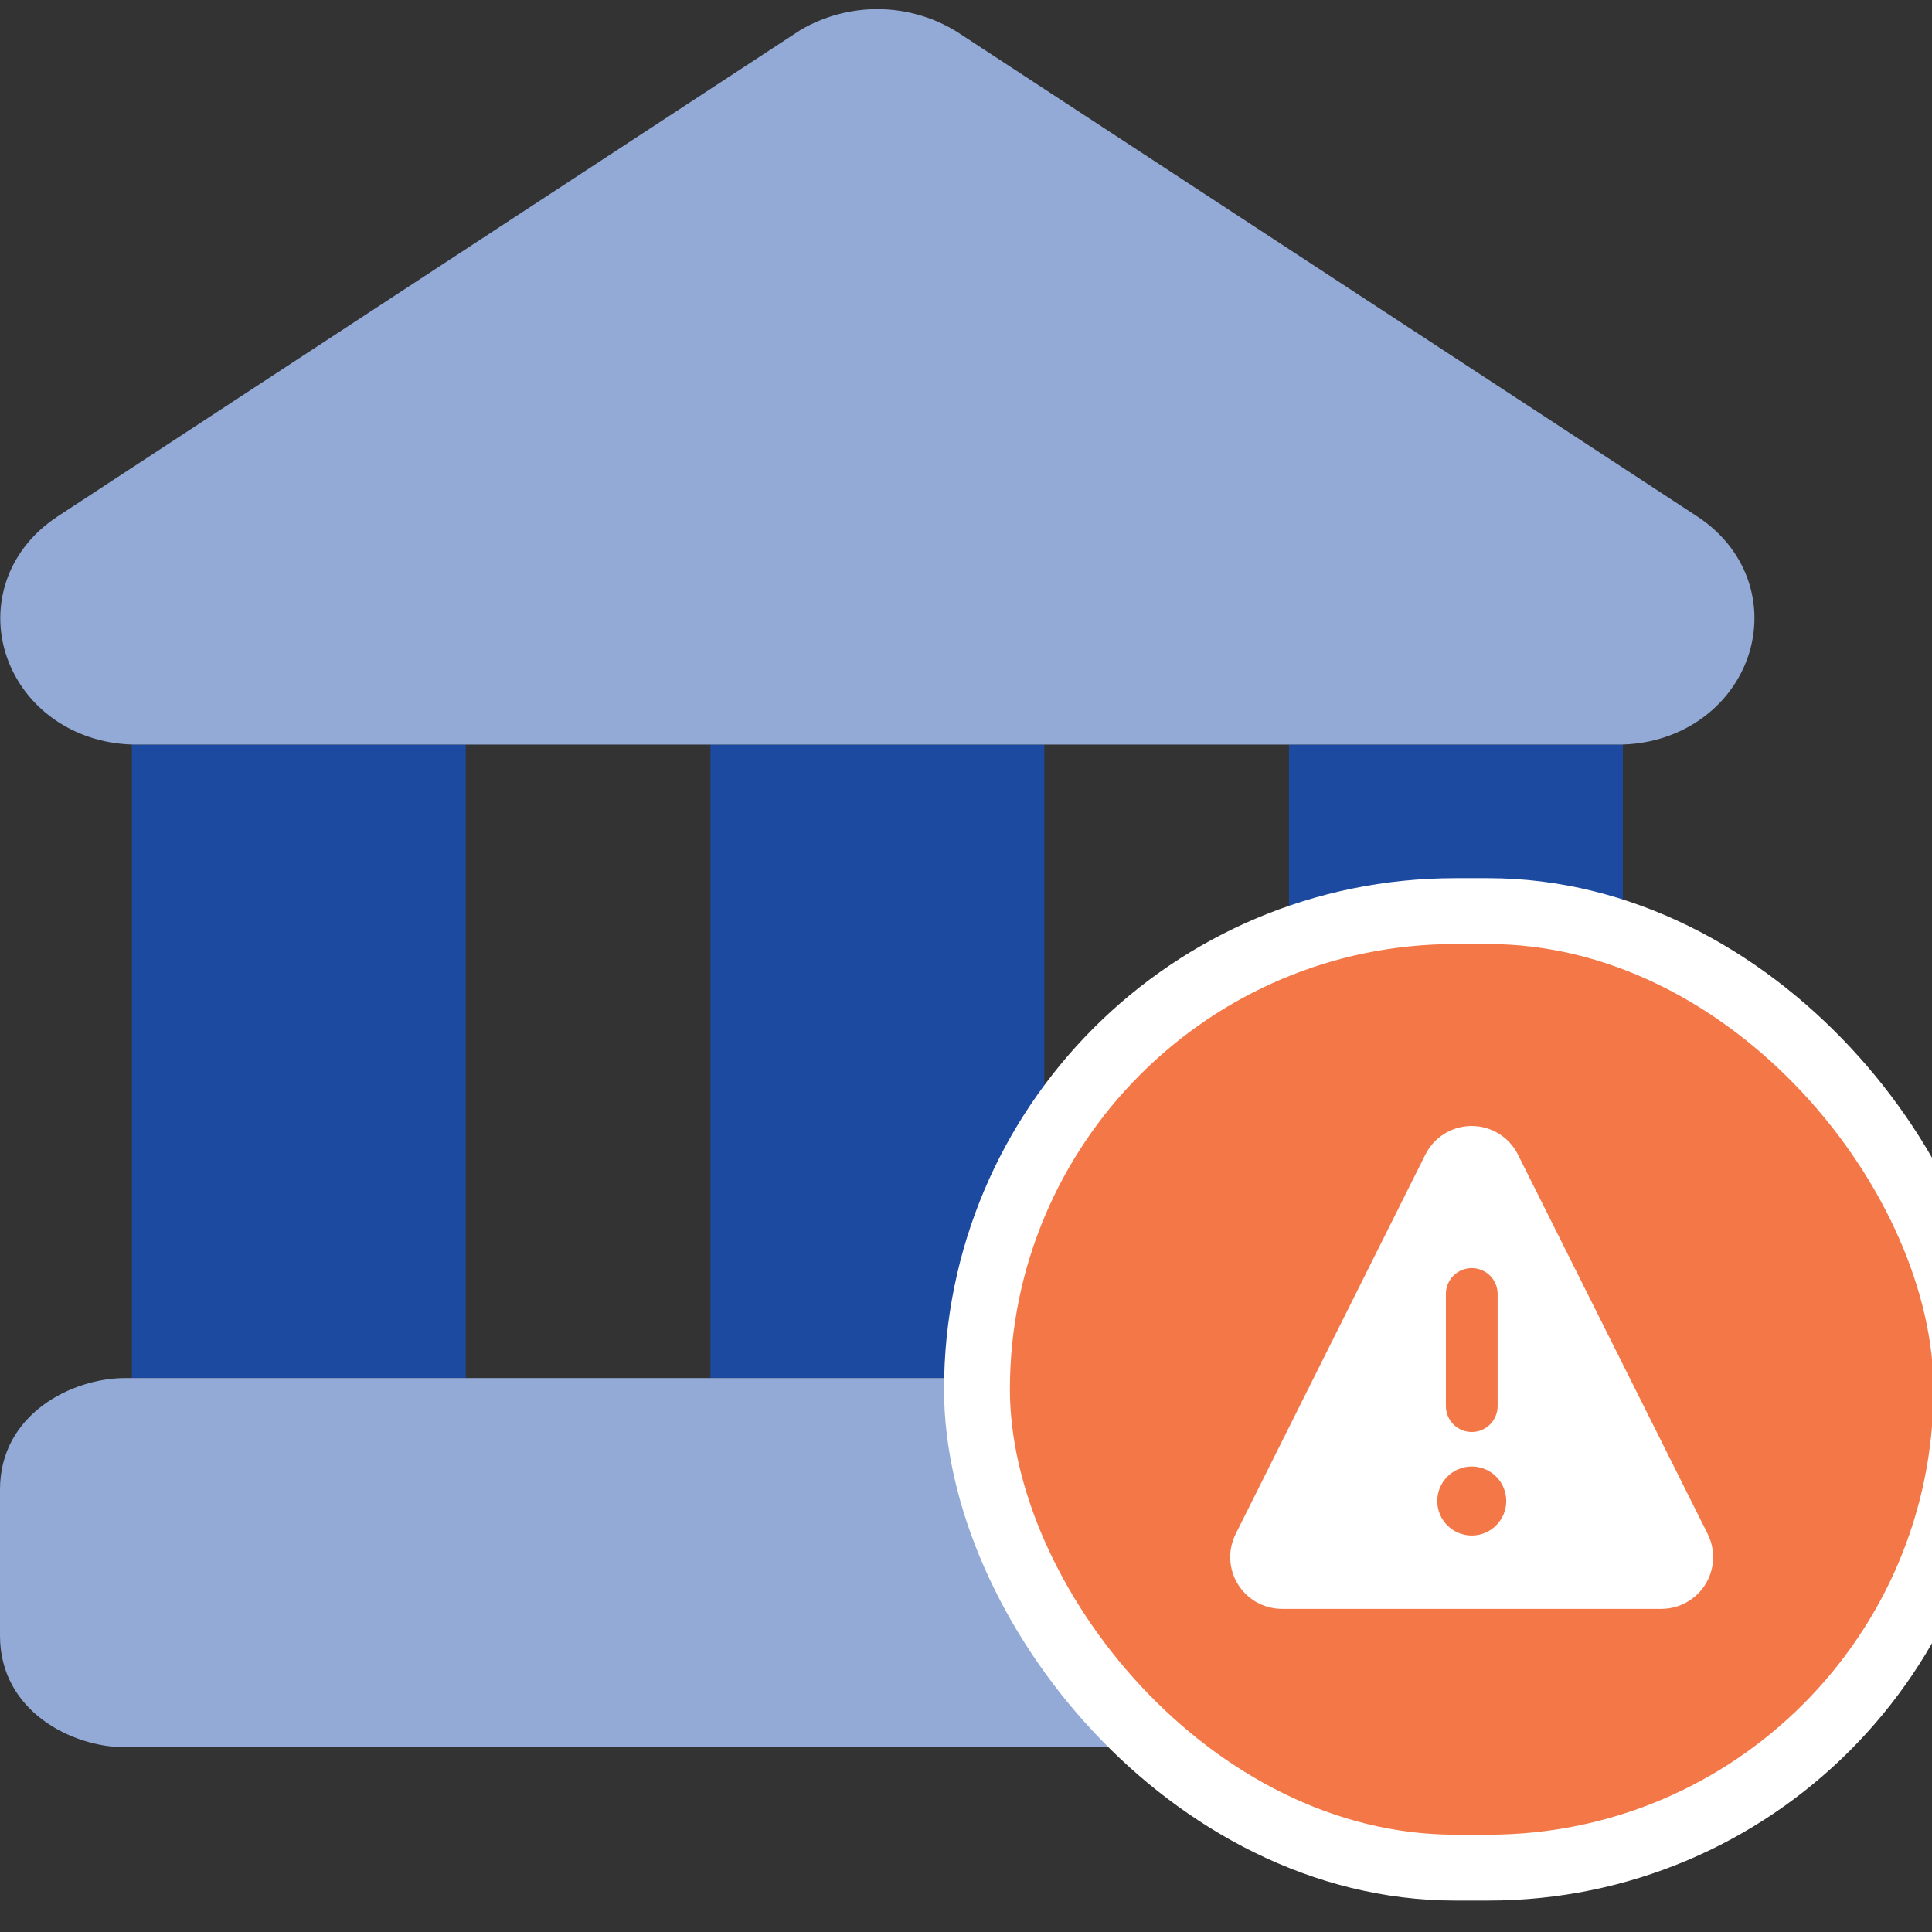
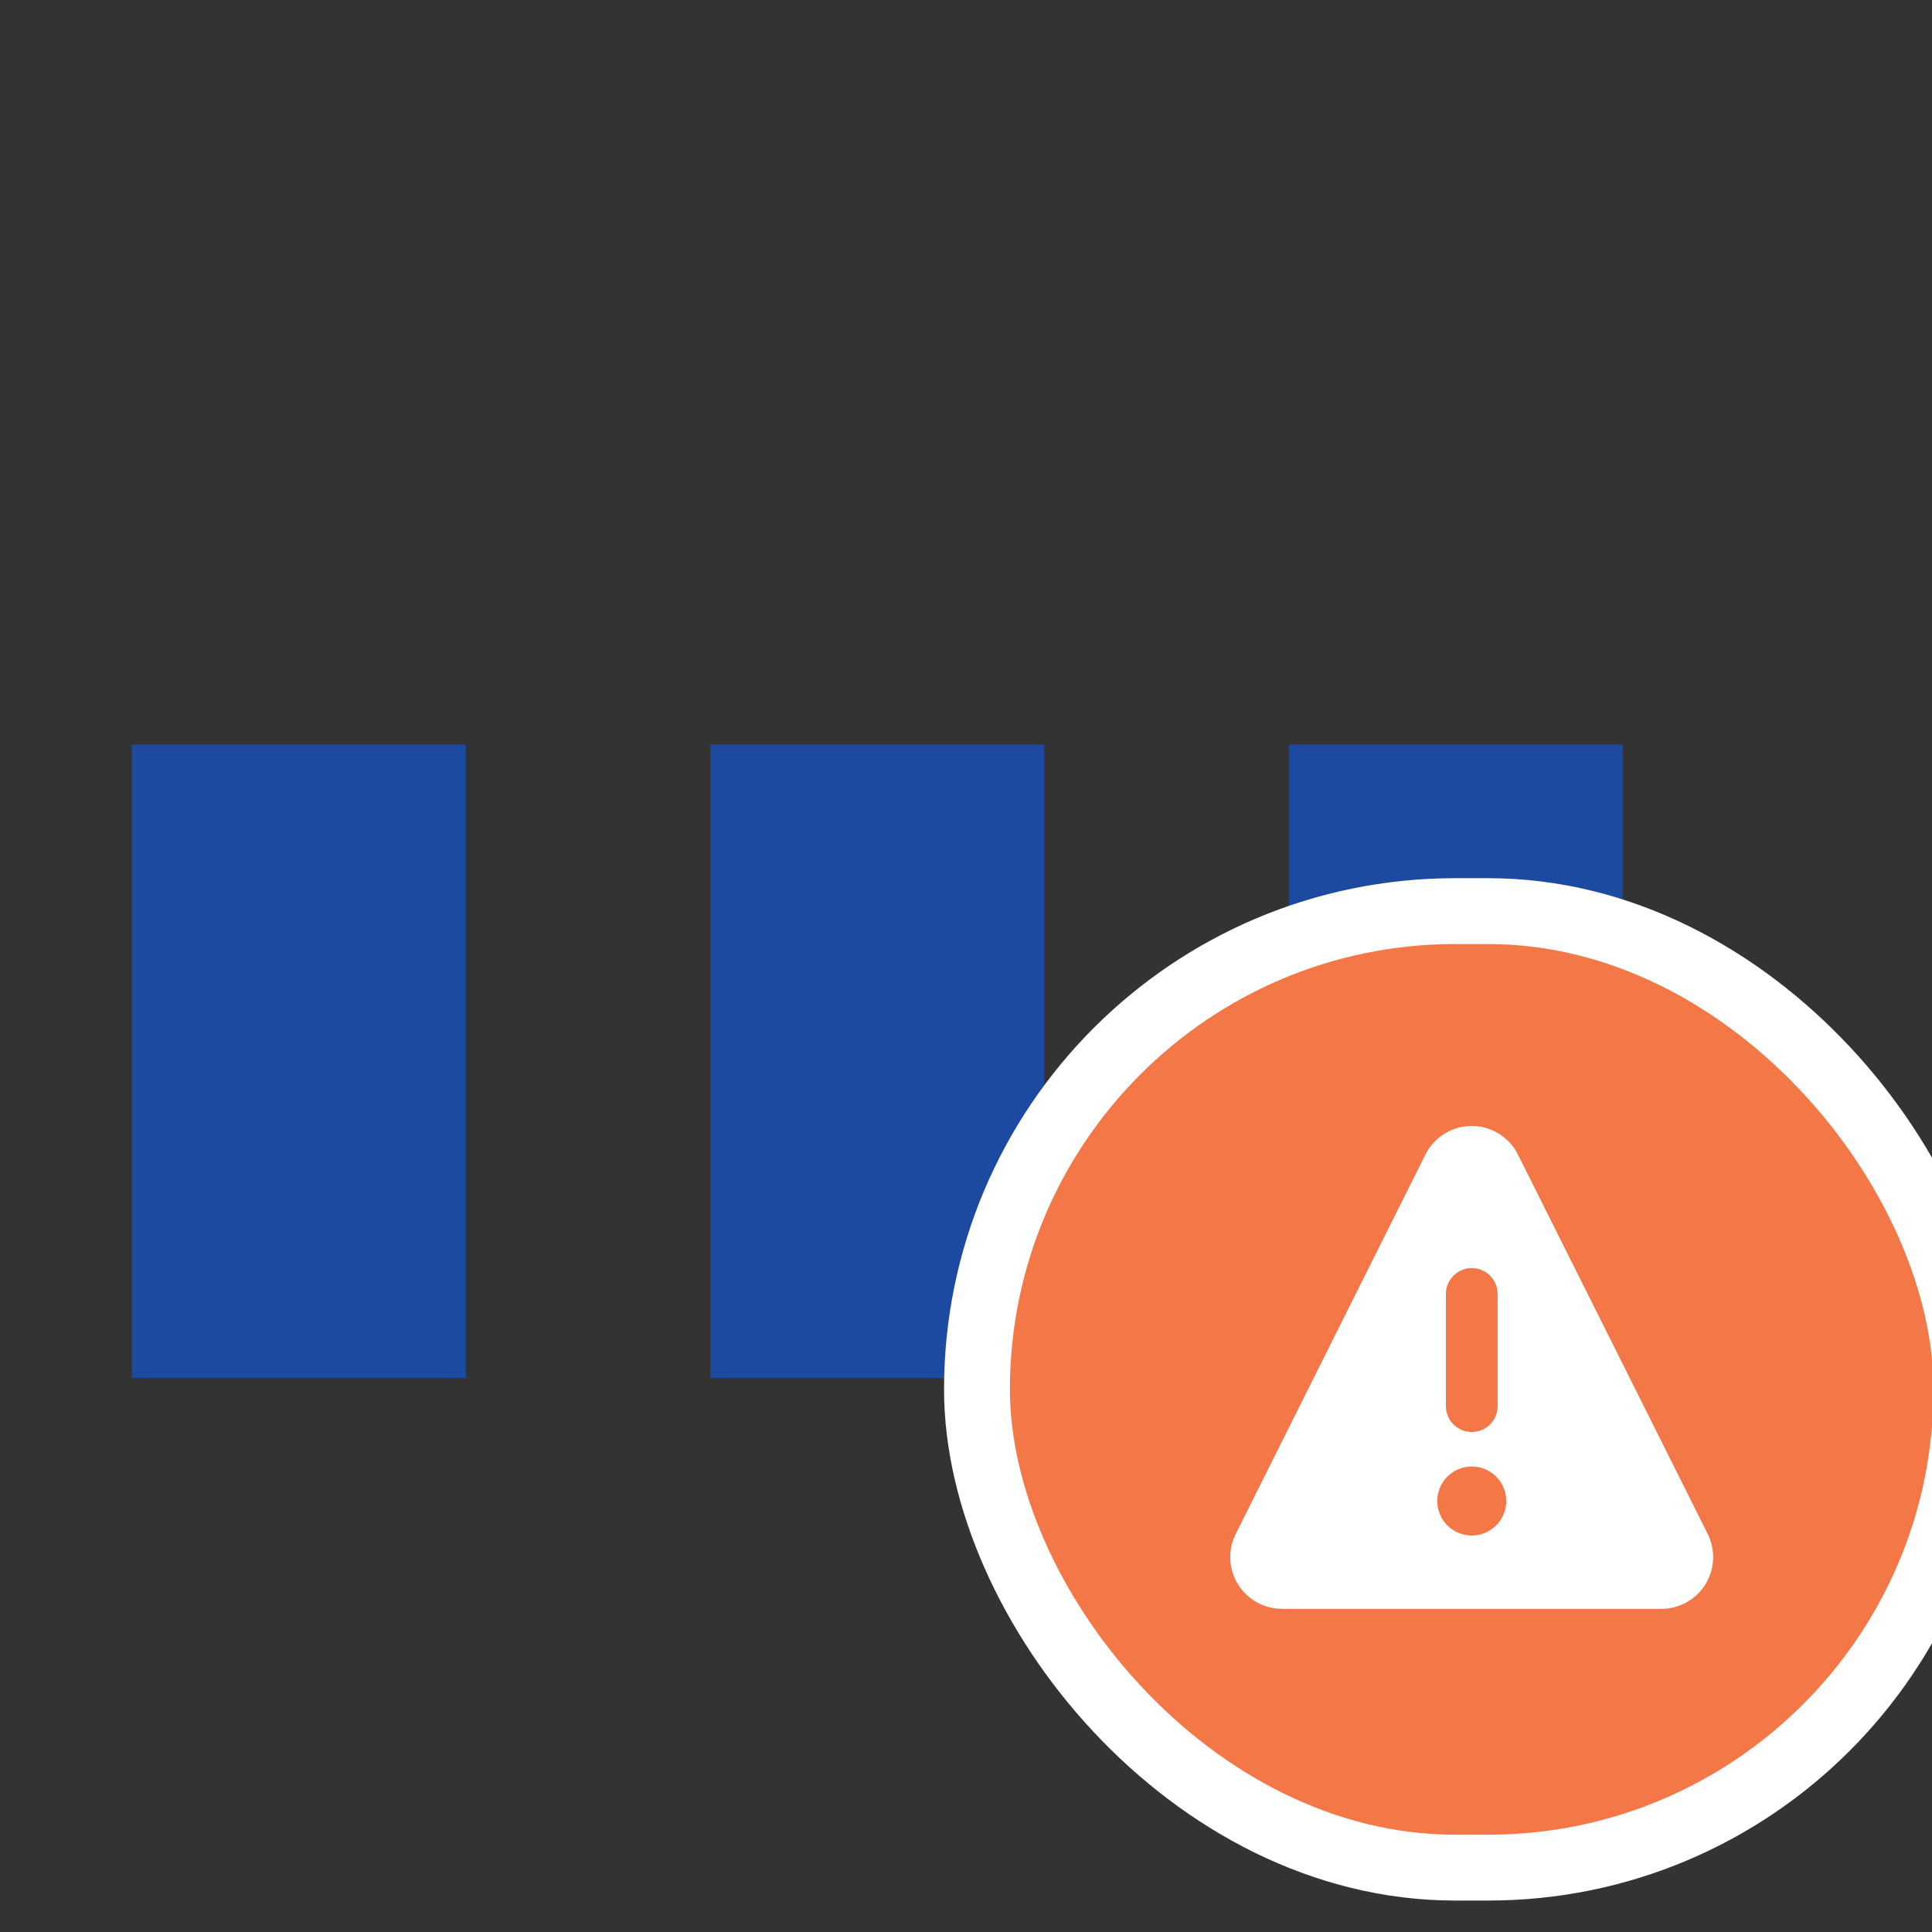
<svg xmlns="http://www.w3.org/2000/svg" width="88" height="88" viewBox="0 0 88 88" fill="none">
  <rect x="0" y="0" width="88" height="88" fill="#333333" stroke="none" />
  <g clip-path="url(#clip0_5503_1307)">
    <path fill-rule="evenodd" clip-rule="evenodd" d="M58.711 33.916V62.769H73.919V33.91L73.702 33.916H58.711Z" fill="#1C4AA0" />
    <path fill-rule="evenodd" clip-rule="evenodd" d="M32.359 33.915V62.768H47.568V33.915H32.359Z" fill="#1C4AA0" />
-     <path fill-rule="evenodd" clip-rule="evenodd" d="M6.008 33.91V62.769H21.216V33.916H6.225L6.008 33.91Z" fill="#1C4AA0" />
-     <path fill-rule="evenodd" clip-rule="evenodd" d="M36.457 1.369C37.539 0.733 38.774 0.403 40.029 0.416C41.285 0.429 42.513 0.784 43.581 1.443L77.327 23.536C79.724 25.118 80.449 27.841 79.525 30.164C78.634 32.402 76.385 33.915 73.701 33.915H6.223C3.539 33.915 1.29 32.402 0.4 30.164C-0.525 27.841 0.206 25.118 2.598 23.542L2.603 23.536L36.343 1.443C36.38 1.417 36.418 1.393 36.457 1.369ZM0 67.843C0 64.418 3.265 62.768 5.709 62.768H74.215C76.659 62.768 79.924 64.418 79.924 67.849V74.511C79.924 77.936 76.659 79.586 74.215 79.586H5.709C3.265 79.586 0 77.936 0 74.505V67.843Z" fill="#93AAD7" />
+     <path fill-rule="evenodd" clip-rule="evenodd" d="M6.008 33.91V62.769H21.216V33.916H6.225Z" fill="#1C4AA0" />
    <rect x="44.5" y="41.5" width="45.07" height="43.568" rx="21.784" fill="#F47847" />
    <rect x="44.5" y="41.5" width="45.07" height="43.568" rx="21.784" stroke="white" stroke-width="3" />
    <path fill-rule="evenodd" clip-rule="evenodd" d="M67.033 51.287C66.599 51.287 66.174 51.407 65.803 51.633C65.433 51.859 65.132 52.183 64.935 52.57L64.931 52.576L56.287 69.863C56.106 70.222 56.02 70.621 56.037 71.023C56.054 71.425 56.174 71.816 56.384 72.158C56.595 72.501 56.89 72.784 57.24 72.98C57.591 73.177 57.986 73.28 58.389 73.281H58.39H75.679H75.682C76.083 73.28 76.478 73.176 76.828 72.979C77.178 72.782 77.473 72.499 77.683 72.157C77.893 71.815 78.012 71.425 78.029 71.023C78.046 70.622 77.96 70.223 77.78 69.864V69.863L69.133 52.576L69.131 52.57C68.933 52.183 68.633 51.859 68.262 51.633C67.892 51.407 67.467 51.287 67.033 51.287Z" fill="white" />
    <path fill-rule="evenodd" clip-rule="evenodd" d="M68.215 58.939C68.215 58.626 68.091 58.327 67.87 58.105C67.649 57.884 67.349 57.76 67.037 57.76C66.724 57.76 66.424 57.884 66.203 58.105C65.982 58.327 65.858 58.626 65.858 58.939V64.047C65.858 64.36 65.982 64.659 66.203 64.88C66.424 65.102 66.724 65.226 67.037 65.226C67.349 65.226 67.649 65.102 67.87 64.88C68.091 64.659 68.215 64.36 68.215 64.047V58.939ZM67.037 69.941C67.453 69.941 67.853 69.775 68.148 69.48C68.443 69.186 68.608 68.786 68.608 68.369C68.608 67.952 68.443 67.552 68.148 67.258C67.853 66.963 67.453 66.797 67.037 66.797C66.62 66.797 66.22 66.963 65.925 67.258C65.63 67.552 65.465 67.952 65.465 68.369C65.465 68.786 65.63 69.186 65.925 69.48C66.22 69.775 66.62 69.941 67.037 69.941Z" fill="#F47847" />
  </g>
  <defs>
    <clipPath id="clip0_5503_1307">
      <rect width="88" height="88" fill="white" />
    </clipPath>
  </defs>
</svg>